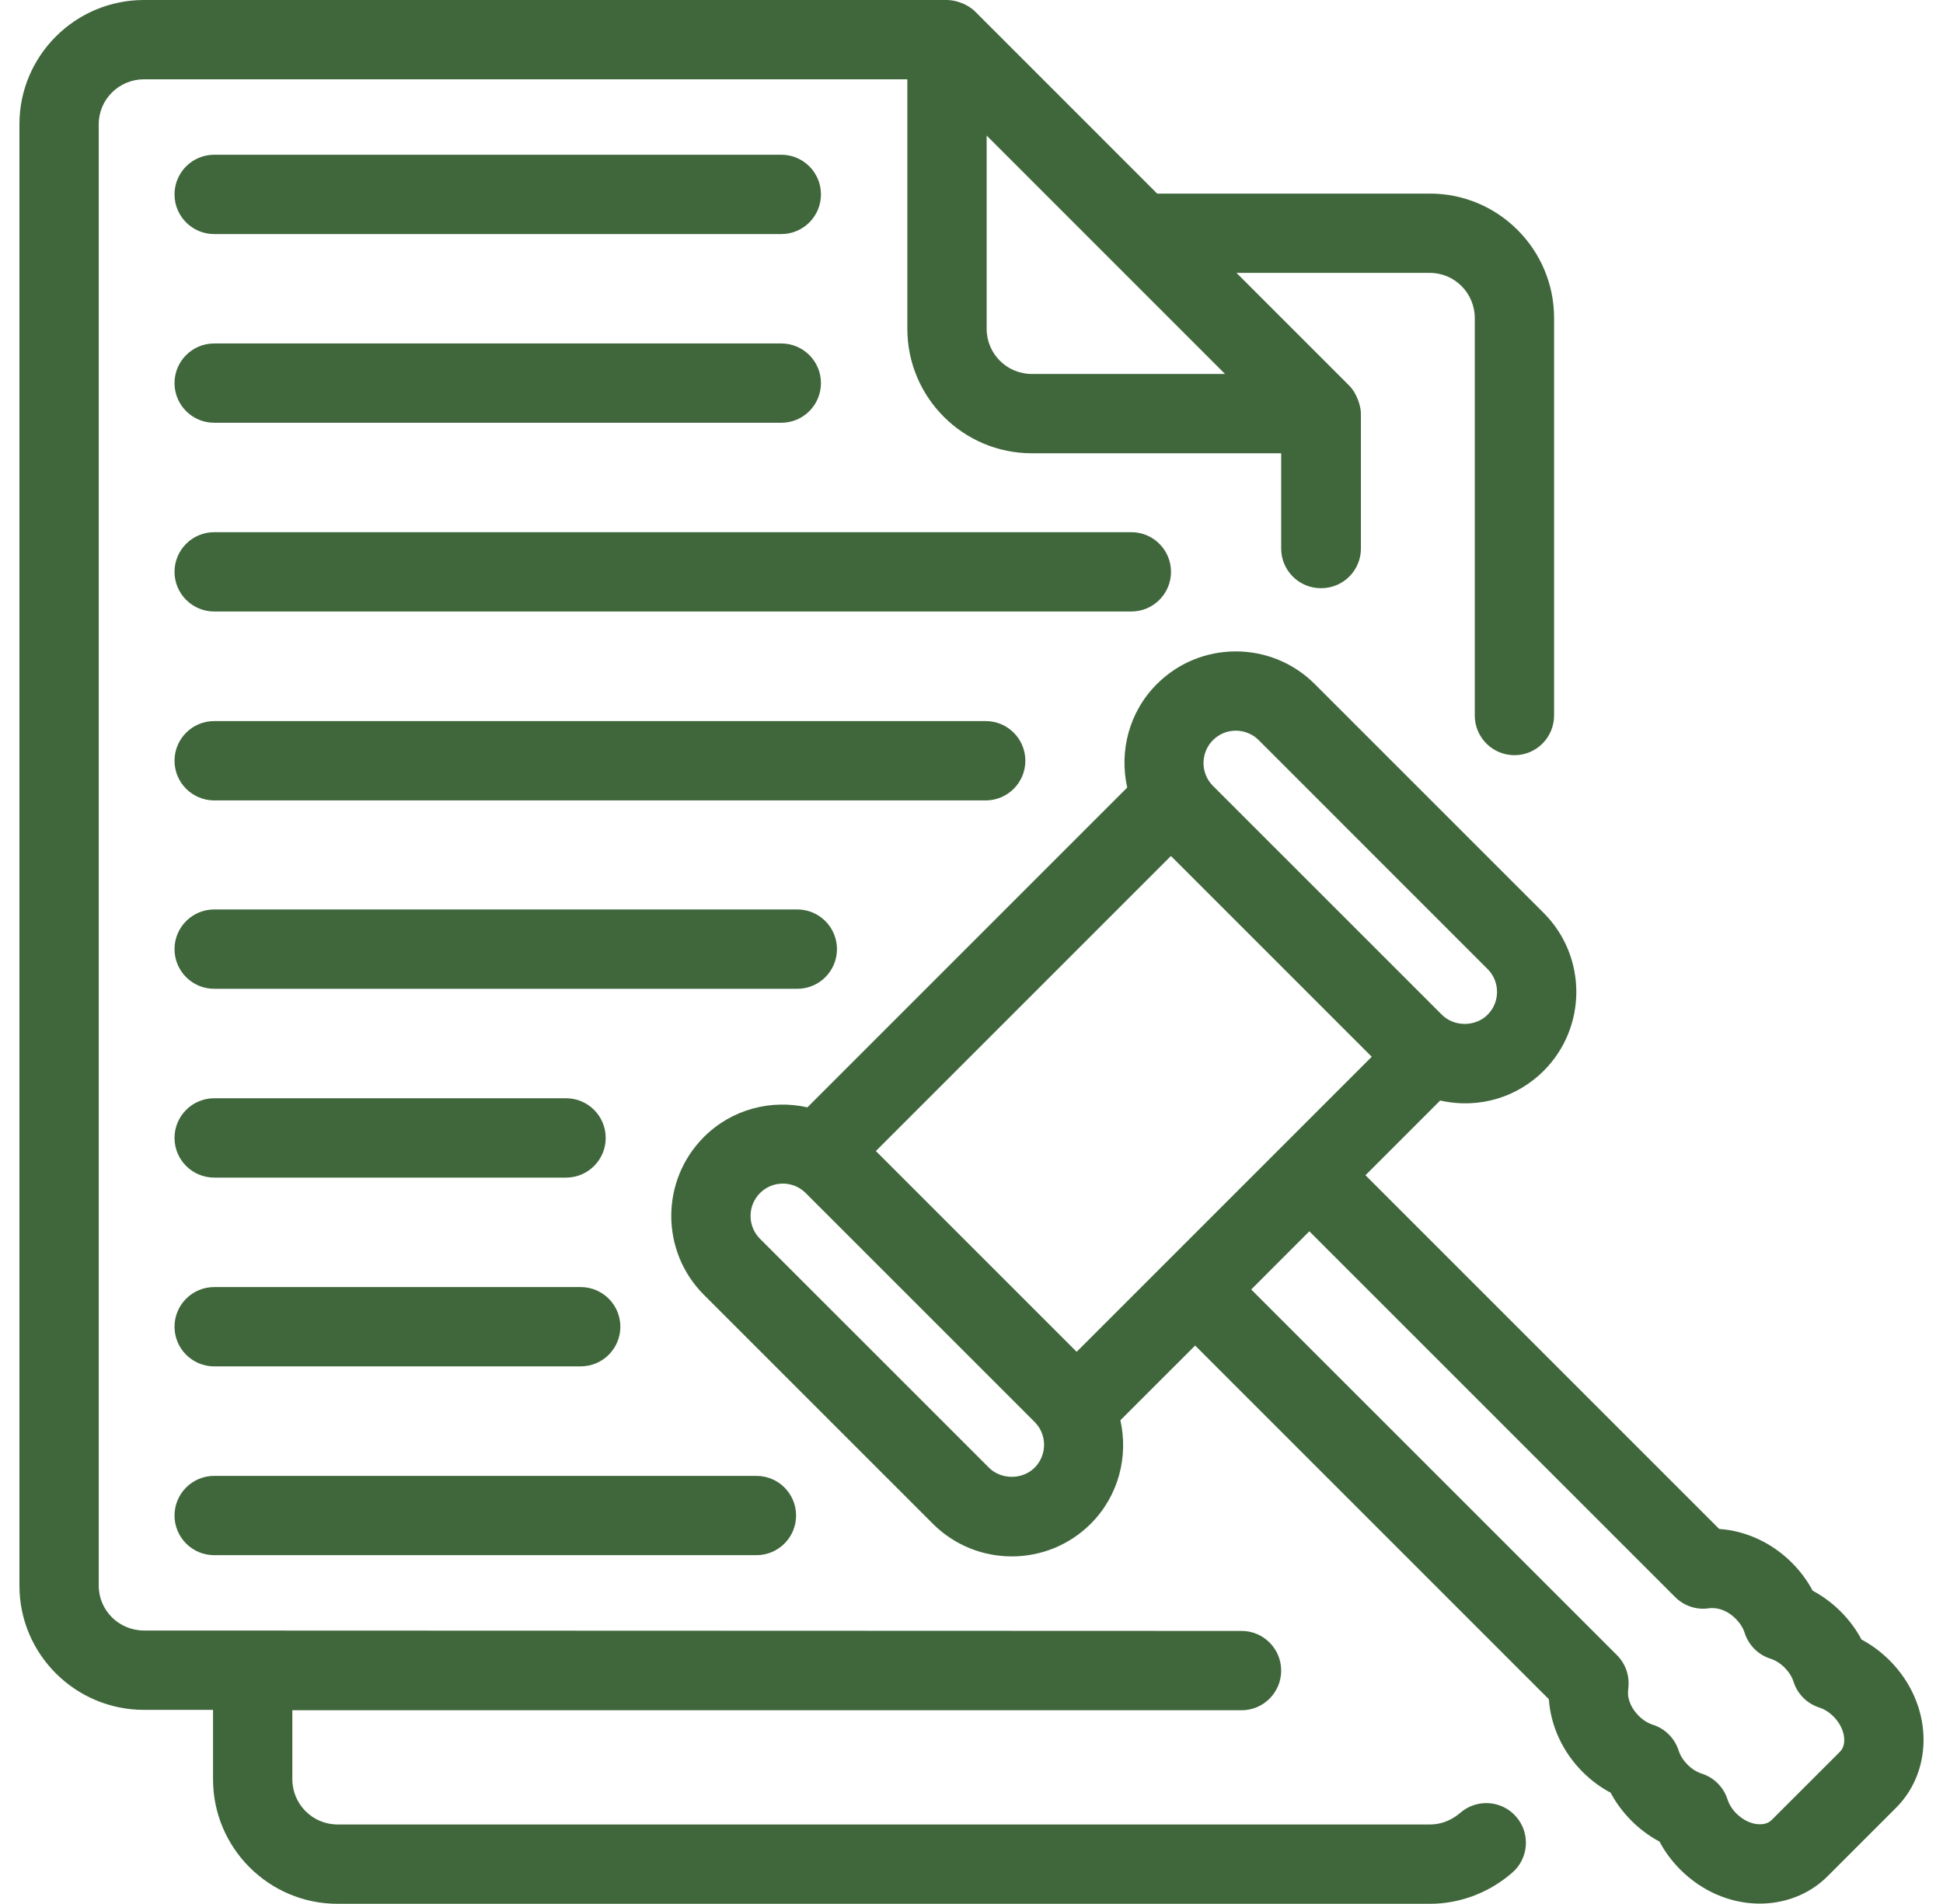
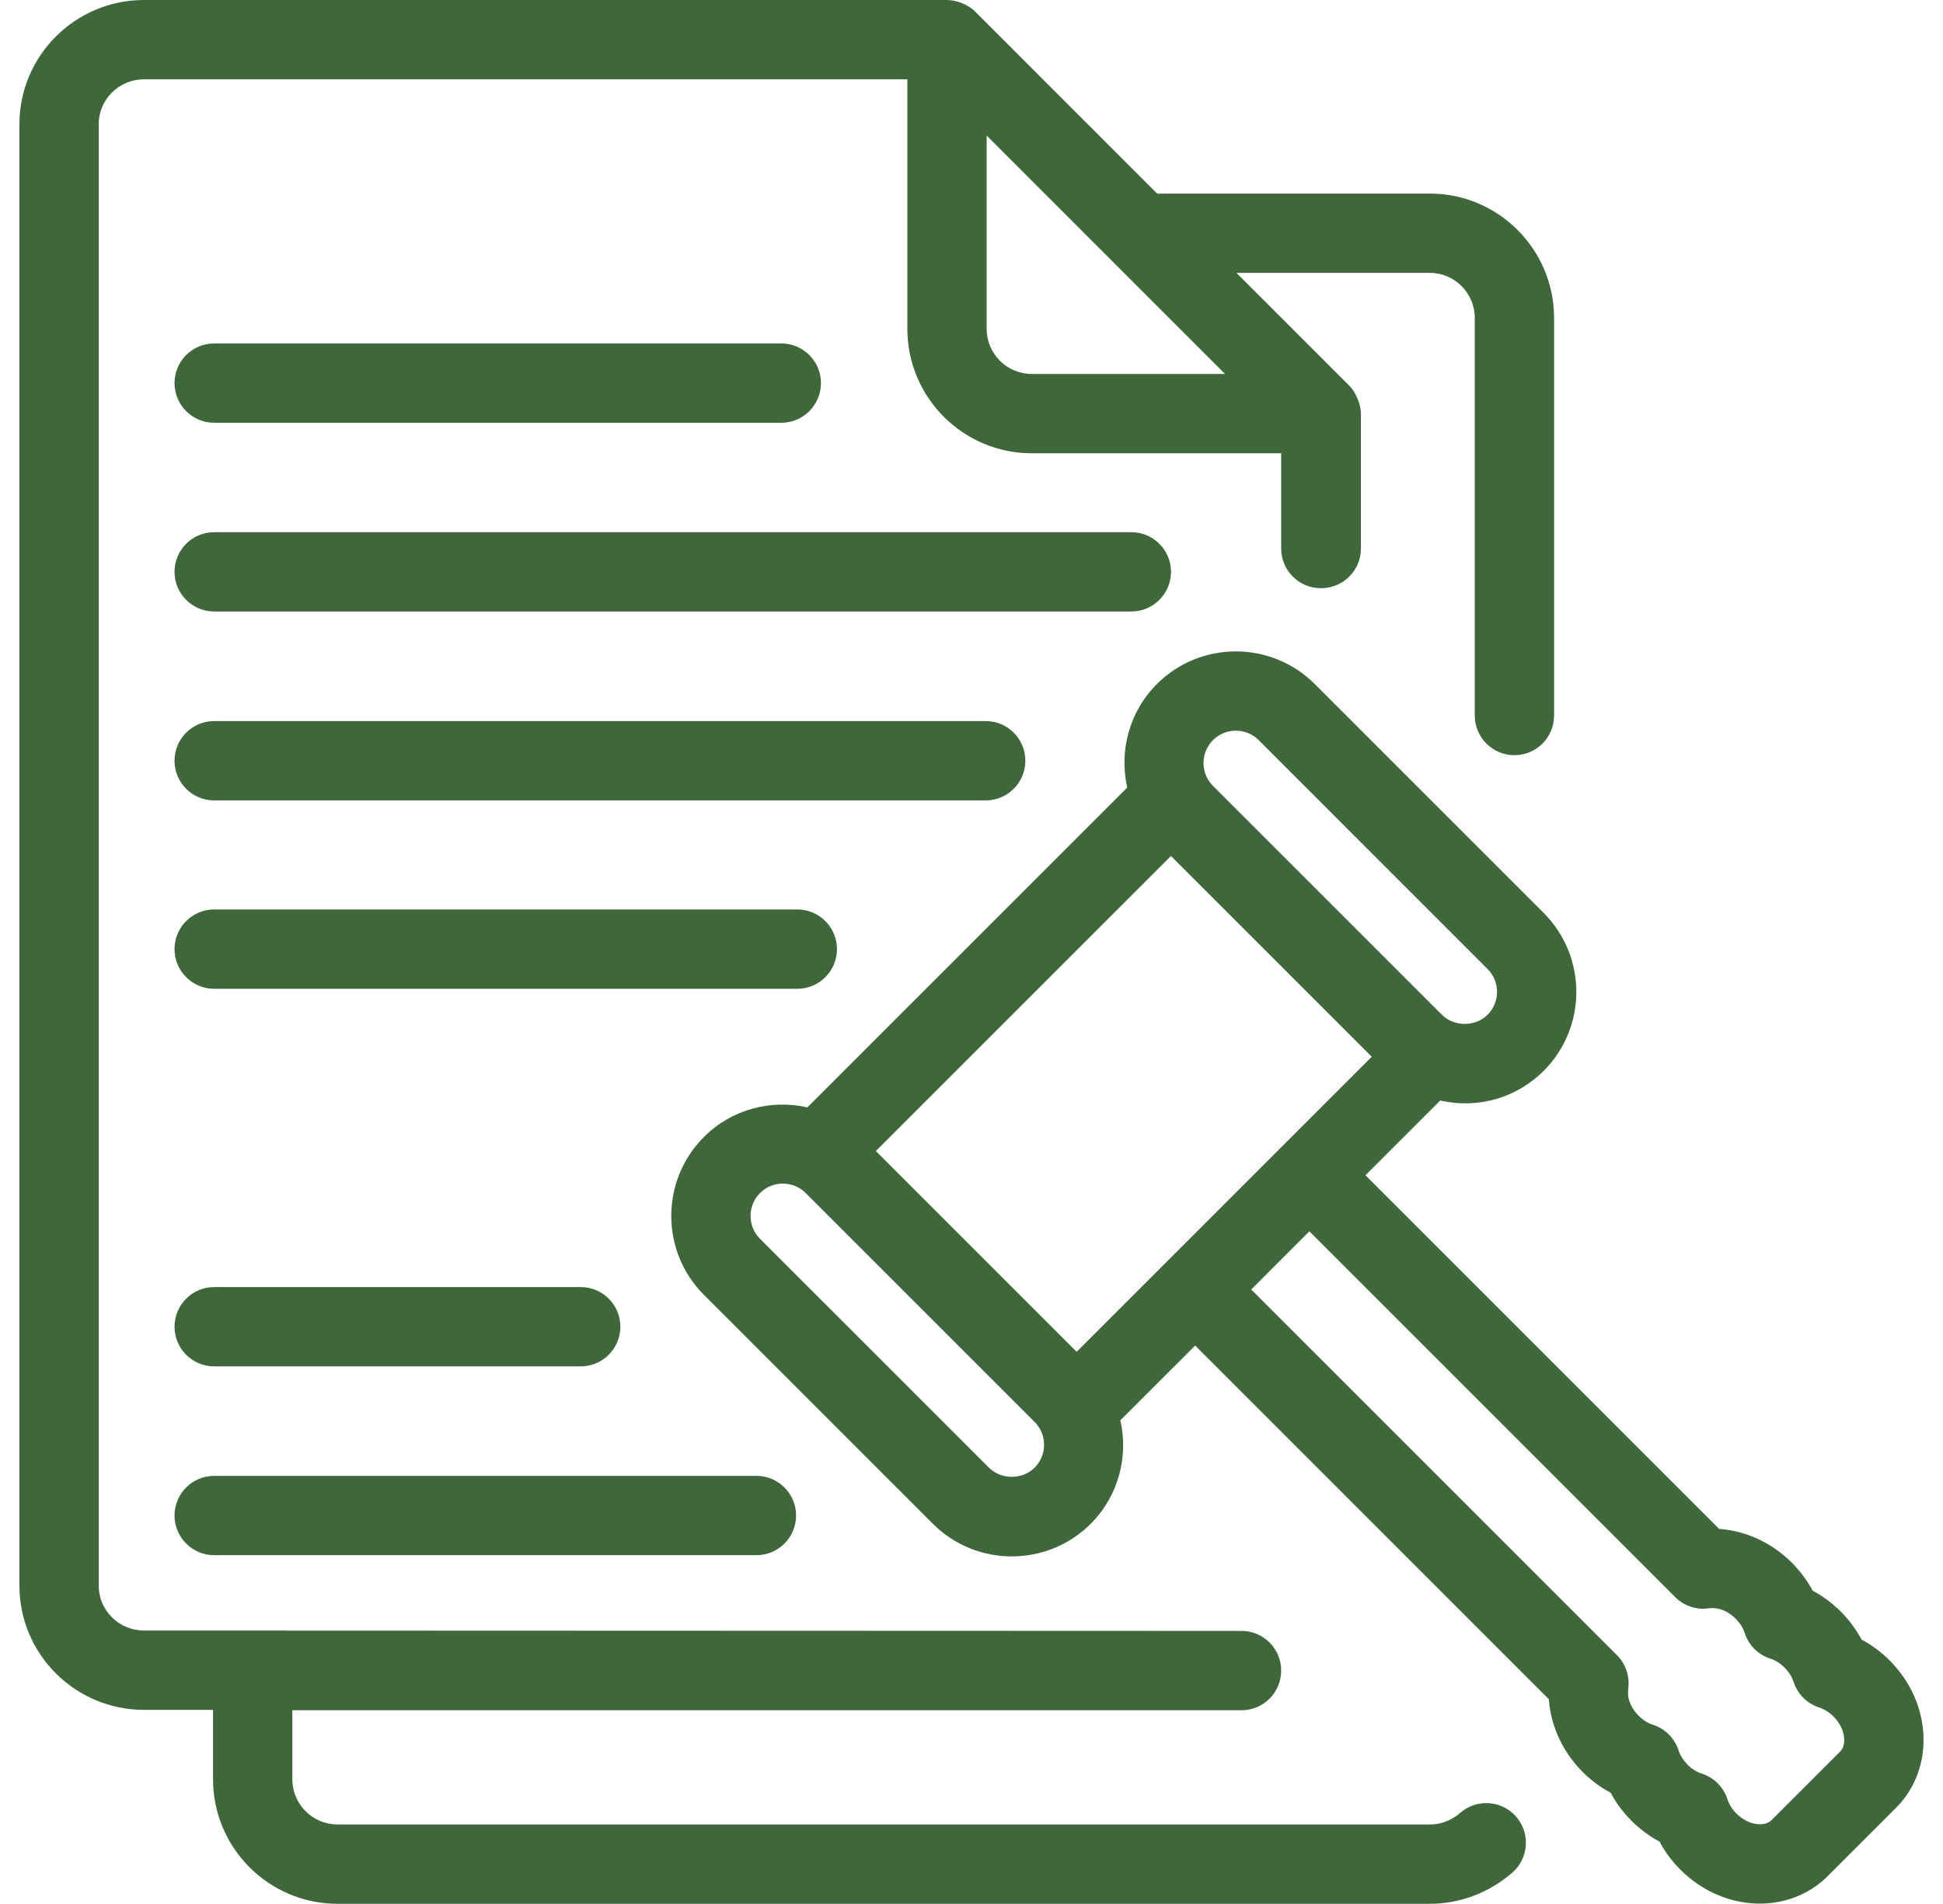
<svg xmlns="http://www.w3.org/2000/svg" width="50" height="49" viewBox="0 0 50 49" fill="none">
  <path d="M3.705 44.004H5.482V45.79C5.482 47.558 6.919 48.995 8.686 48.995H36.797C37.568 48.995 38.32 48.711 38.915 48.194C39.341 47.825 39.387 47.18 39.017 46.755C38.648 46.328 38.003 46.284 37.578 46.653C37.419 46.79 37.156 46.953 36.797 46.953H8.686C8.045 46.953 7.523 46.432 7.523 45.79V44.014H31.949C32.512 44.014 32.969 43.557 32.969 42.993C32.969 42.429 32.512 41.972 31.949 41.972C29.061 41.971 42.41 41.976 3.705 41.962C3.063 41.962 2.541 41.445 2.541 40.809V3.195C2.541 2.559 3.063 2.041 3.705 2.041H23.349V8.463C23.349 10.229 24.785 11.665 26.55 11.665H32.969V14.117C32.969 14.68 33.426 15.137 33.99 15.137H34.001C34.564 15.137 35.021 14.68 35.021 14.117V10.646C35.021 10.457 34.919 10.123 34.719 9.923L31.819 7.023H36.797C37.433 7.023 37.951 7.545 37.951 8.186V18.414C37.951 18.978 38.408 19.435 38.972 19.435C39.535 19.435 39.992 18.978 39.992 18.414V8.186C39.992 6.419 38.559 4.982 36.797 4.982H29.778L25.091 0.295C24.908 0.111 24.601 0 24.365 0H3.705C1.938 0 0.5 1.433 0.5 3.195V40.809C0.5 42.571 1.938 44.004 3.705 44.004ZM25.39 8.463V3.489C25.492 3.592 31.918 10.018 31.524 9.624H26.55C25.911 9.624 25.39 9.103 25.39 8.463Z" fill="#40673C" />
  <path d="M5.512 15.737H29.113C29.677 15.737 30.134 15.28 30.134 14.716C30.134 14.153 29.677 13.696 29.113 13.696H5.512C4.948 13.696 4.491 14.153 4.491 14.716C4.491 15.28 4.948 15.737 5.512 15.737Z" fill="#40673C" />
-   <path d="M5.512 6.024H20.105C20.669 6.024 21.126 5.567 21.126 5.003C21.126 4.439 20.669 3.982 20.105 3.982H5.512C4.948 3.982 4.491 4.439 4.491 5.003C4.491 5.567 4.948 6.024 5.512 6.024Z" fill="#40673C" />
  <path d="M5.512 10.88H20.105C20.669 10.88 21.126 10.423 21.126 9.859C21.126 9.296 20.669 8.839 20.105 8.839H5.512C4.948 8.839 4.491 9.296 4.491 9.859C4.491 10.423 4.948 10.88 5.512 10.88Z" fill="#40673C" />
  <path d="M5.512 20.599H25.365C25.929 20.599 26.386 20.141 26.386 19.578C26.386 19.014 25.929 18.557 25.365 18.557H5.512C4.948 18.557 4.491 19.014 4.491 19.578C4.491 20.141 4.948 20.599 5.512 20.599Z" fill="#40673C" />
  <path d="M5.512 25.447H20.517C21.081 25.447 21.538 24.99 21.538 24.426C21.538 23.863 21.081 23.405 20.517 23.405H5.512C4.948 23.405 4.491 23.863 4.491 24.426C4.491 24.99 4.948 25.447 5.512 25.447Z" fill="#40673C" />
-   <path d="M5.512 30.306H14.566C15.13 30.306 15.587 29.849 15.587 29.285C15.587 28.721 15.13 28.264 14.566 28.264H5.512C4.948 28.264 4.491 28.721 4.491 29.285C4.491 29.849 4.948 30.306 5.512 30.306Z" fill="#40673C" />
  <path d="M5.512 35.164H14.944C15.507 35.164 15.964 34.707 15.964 34.144C15.964 33.58 15.507 33.123 14.944 33.123H5.512C4.948 33.123 4.491 33.58 4.491 34.144C4.491 34.707 4.948 35.164 5.512 35.164Z" fill="#40673C" />
  <path d="M5.512 40.023H19.465C20.029 40.023 20.486 39.566 20.486 39.002C20.486 38.439 20.029 37.982 19.465 37.982H5.512C4.948 37.982 4.491 38.439 4.491 39.002C4.491 39.566 4.948 40.023 5.512 40.023Z" fill="#40673C" />
  <path d="M39.725 27.558C40.844 26.438 40.844 24.616 39.725 23.496L33.833 17.604C32.713 16.484 30.889 16.484 29.77 17.605C29.048 18.327 28.799 19.339 29.007 20.268L20.777 28.498C19.848 28.289 18.835 28.539 18.114 29.261C16.994 30.381 16.994 32.203 18.114 33.323L24.006 39.215C25.125 40.334 26.948 40.335 28.069 39.214C28.79 38.492 29.04 37.48 28.831 36.551L30.755 34.628L39.858 43.731C39.858 43.734 39.858 43.738 39.858 43.742C39.91 44.432 40.218 45.092 40.726 45.601C40.945 45.819 41.186 45.998 41.447 46.136C41.719 46.649 42.165 47.108 42.705 47.394C42.843 47.655 43.023 47.897 43.241 48.116C44.37 49.242 46.057 49.261 47.034 48.282L48.792 46.524C49.782 45.534 49.739 43.846 48.626 42.731C48.407 42.513 48.165 42.333 47.904 42.195C47.625 41.669 47.173 41.217 46.646 40.937C46.508 40.677 46.328 40.435 46.109 40.215C45.593 39.7 44.923 39.394 44.241 39.348L35.138 30.245L37.061 28.322C38.085 28.551 39.059 28.223 39.725 27.558ZM43.977 41.389C44.214 41.359 44.463 41.457 44.665 41.658C44.777 41.771 44.855 41.894 44.897 42.025C44.998 42.339 45.244 42.586 45.558 42.686C45.828 42.772 46.073 43.024 46.154 43.281C46.254 43.596 46.501 43.843 46.816 43.944C47.141 44.047 47.434 44.392 47.457 44.735C47.464 44.836 47.451 44.978 47.349 45.081L45.59 46.839C45.488 46.941 45.346 46.953 45.245 46.947C44.9 46.924 44.557 46.631 44.454 46.306C44.353 45.992 44.107 45.746 43.793 45.645C43.523 45.559 43.279 45.309 43.196 45.049C43.095 44.734 42.849 44.488 42.535 44.387C42.404 44.345 42.28 44.268 42.169 44.156C42.004 43.992 41.91 43.796 41.895 43.611C41.892 43.548 41.897 43.492 41.903 43.433C41.938 43.124 41.83 42.816 41.611 42.597L32.198 33.185L33.694 31.688L43.107 41.101C43.335 41.329 43.657 41.438 43.977 41.389ZM31.214 19.047C31.538 18.723 32.065 18.723 32.39 19.047L38.281 24.939C38.605 25.263 38.605 25.791 38.28 26.115C37.966 26.429 37.419 26.429 37.105 26.115L31.213 20.224C30.889 19.9 30.89 19.372 31.214 19.047ZM26.624 37.771C26.31 38.085 25.763 38.085 25.449 37.771L19.557 31.88C19.233 31.556 19.234 31.028 19.558 30.703C19.715 30.547 19.924 30.46 20.146 30.46C20.368 30.46 20.576 30.547 20.733 30.703L26.625 36.595C26.949 36.919 26.948 37.447 26.624 37.771ZM27.706 34.789L22.539 29.622L30.132 22.029L35.299 27.196L27.706 34.789Z" fill="#40673C" />
</svg>